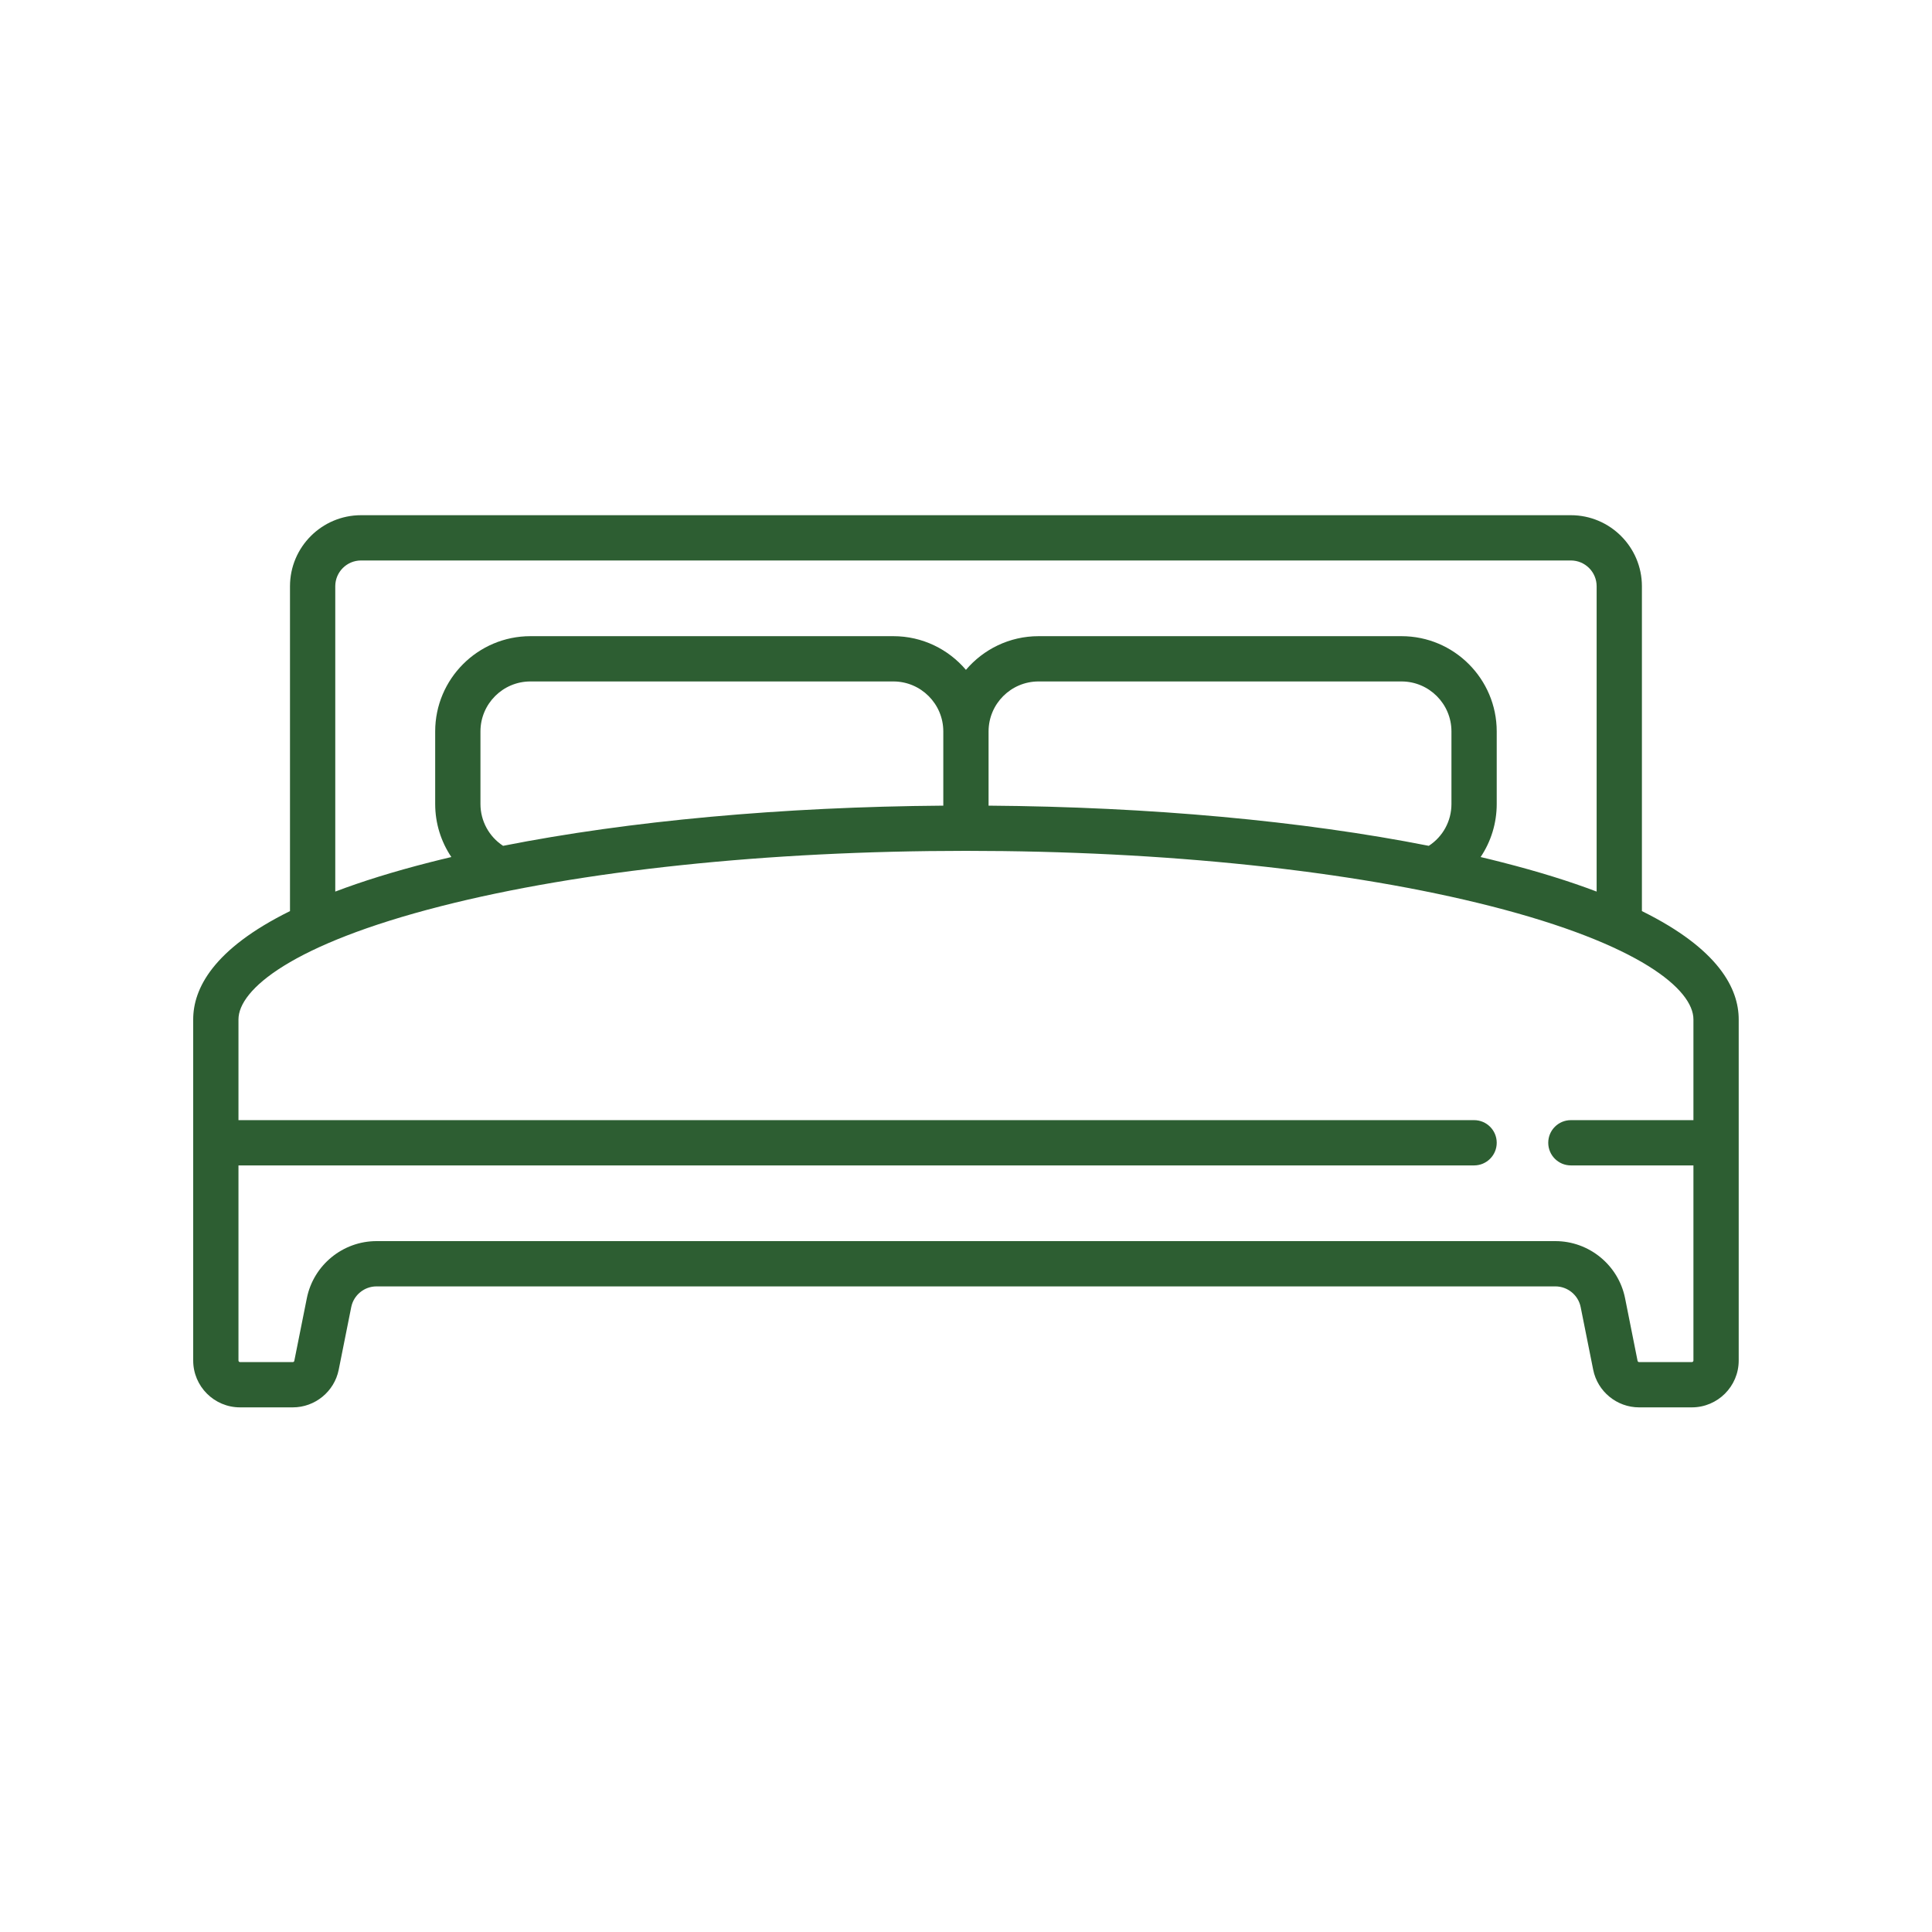
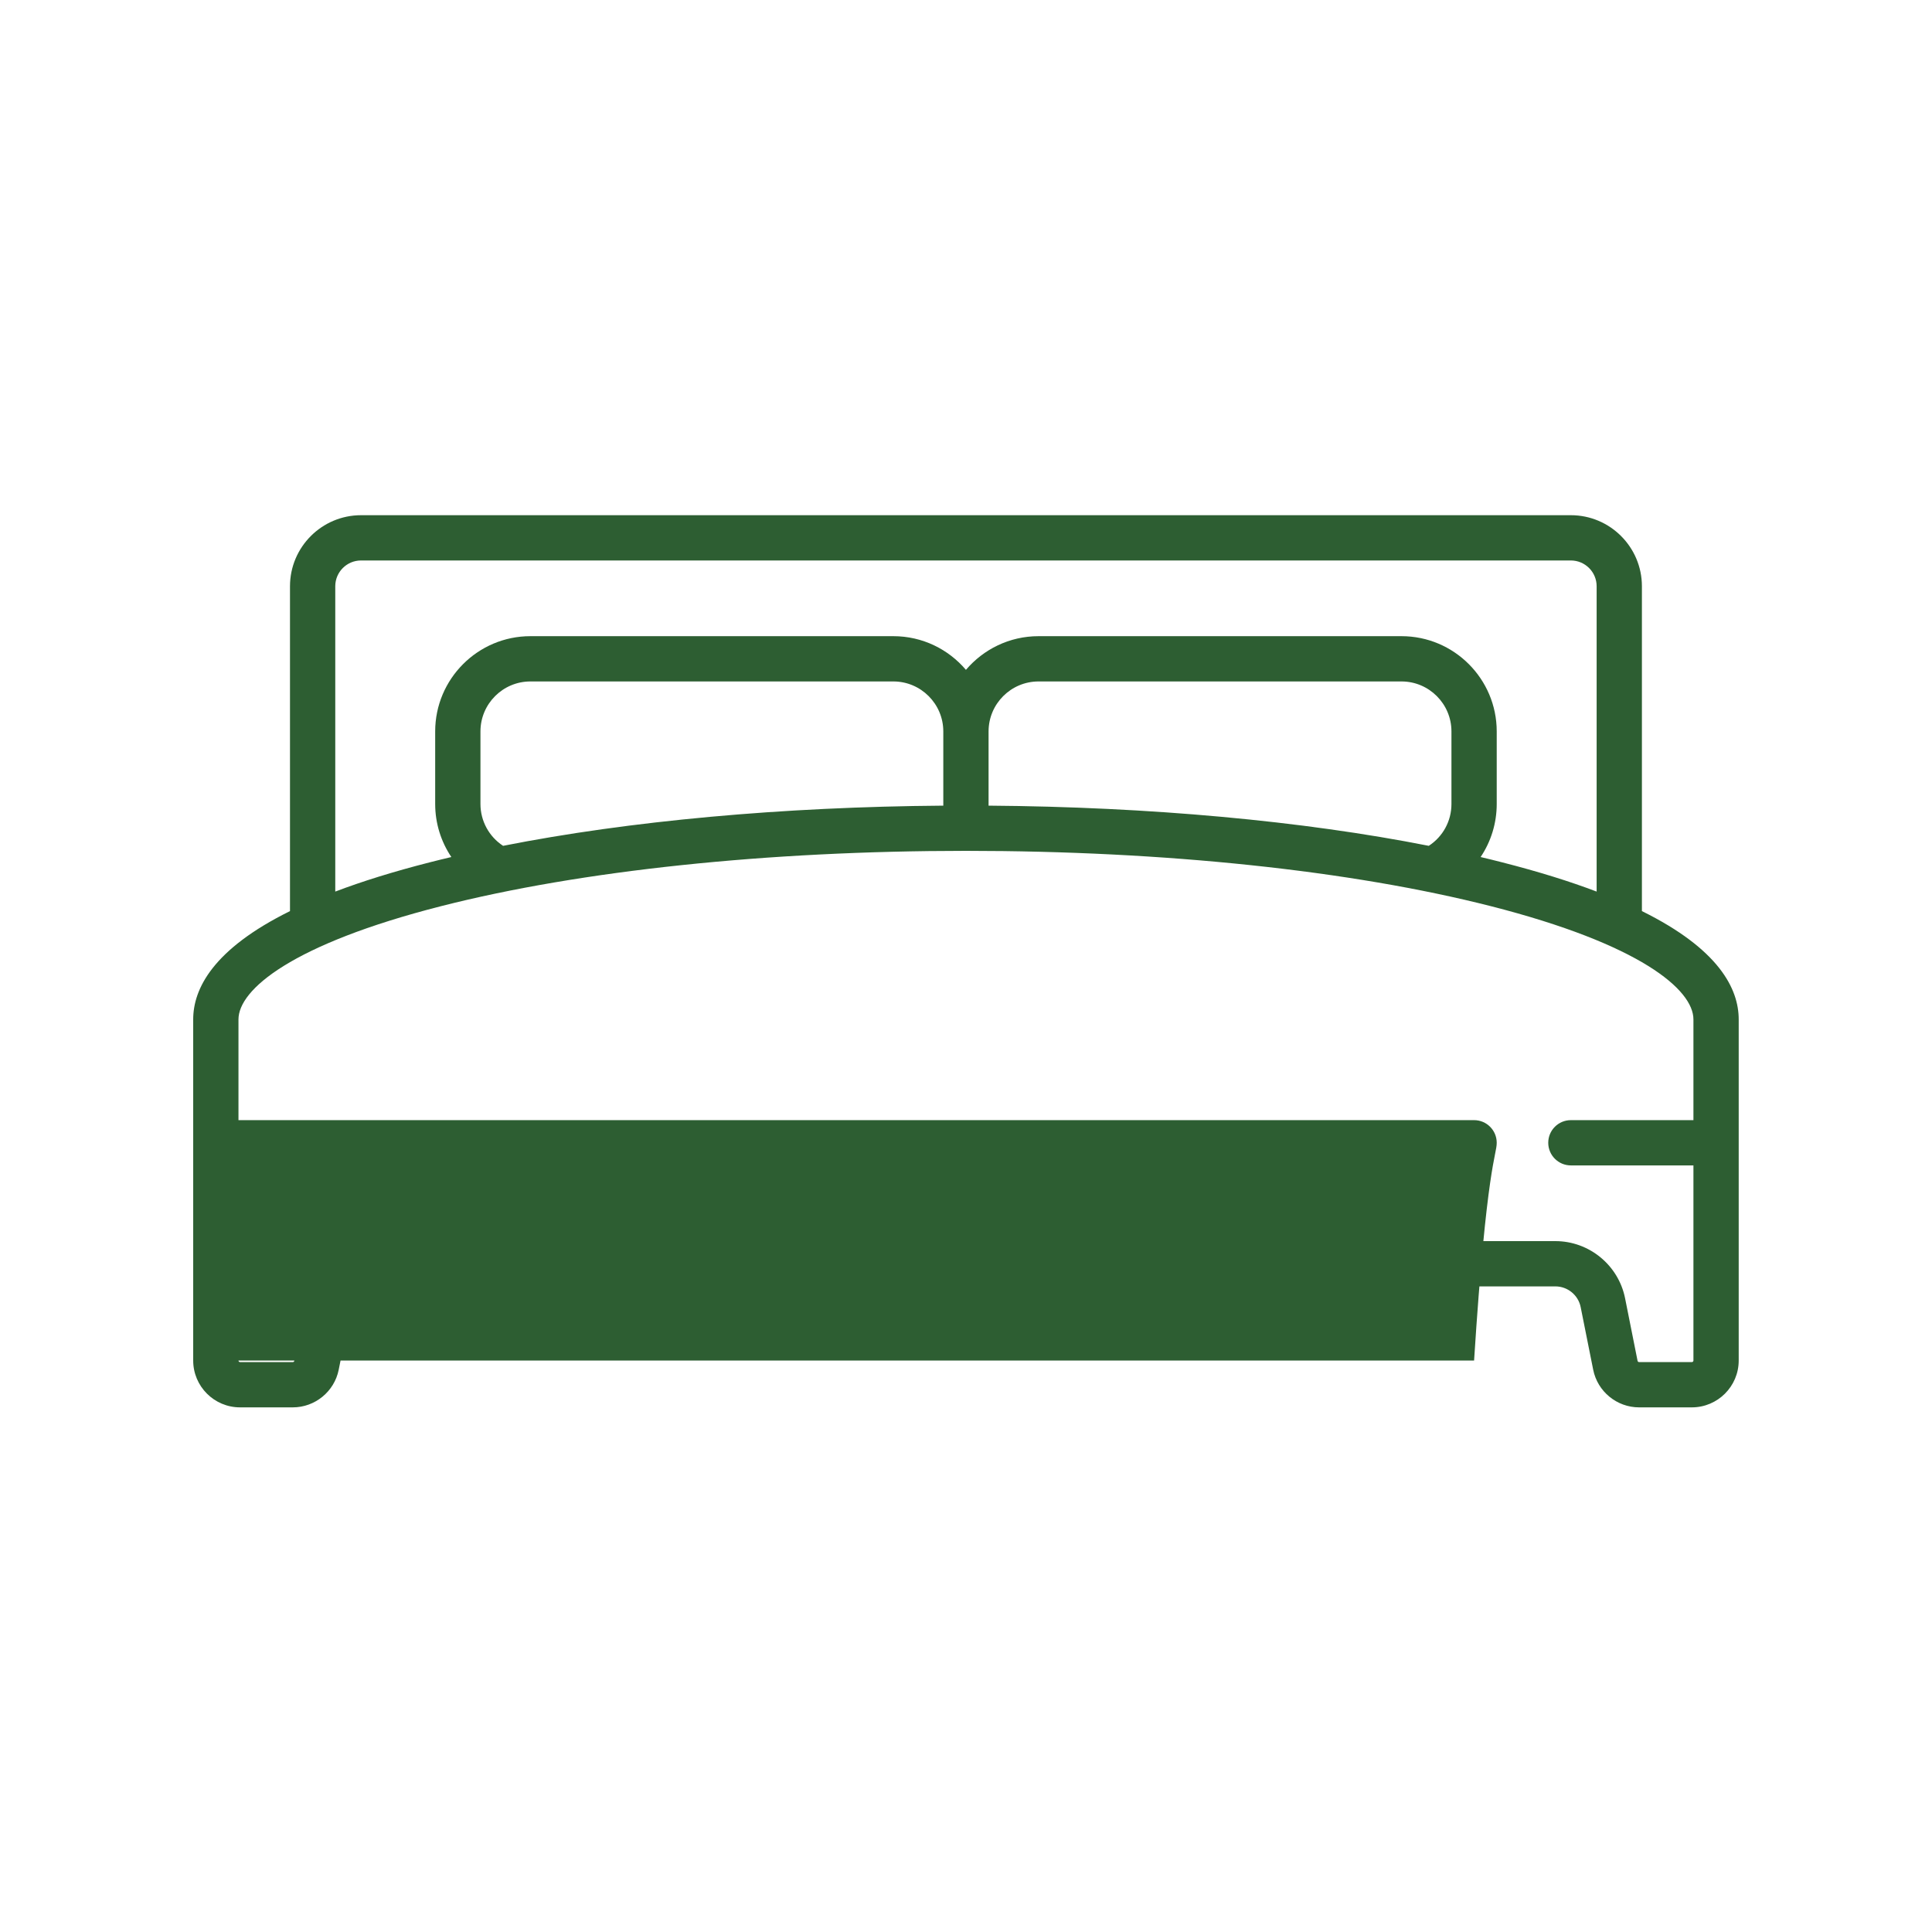
<svg xmlns="http://www.w3.org/2000/svg" width="60" height="60" viewBox="0 0 60 60" fill="none">
-   <path d="M50.991 28.295V18.206C50.991 16.99 50.001 16 48.785 16H11.212C9.996 16 9.006 16.99 9.006 18.206V28.295C6.612 29.477 6 30.709 6 31.659V42.253C6 43.055 6.652 43.707 7.455 43.707H9.093C9.784 43.707 10.384 43.215 10.519 42.538L10.908 40.593C10.983 40.22 11.313 39.95 11.693 39.95H48.304C48.684 39.95 49.014 40.22 49.089 40.593L49.478 42.538C49.613 43.215 50.213 43.707 50.904 43.707H52.542C53.344 43.707 53.997 43.055 53.997 42.253V31.659C53.997 30.709 53.385 29.477 50.991 28.295ZM10.412 18.206C10.412 17.765 10.771 17.406 11.212 17.406H48.785C49.226 17.406 49.585 17.765 49.585 18.206V27.689C48.759 27.375 47.786 27.07 46.644 26.779C46.427 26.723 46.206 26.669 45.982 26.616C46.302 26.139 46.482 25.57 46.482 24.969V22.715C46.482 21.084 45.156 19.757 43.525 19.757H32.253C31.35 19.757 30.541 20.164 29.998 20.803C29.456 20.164 28.647 19.757 27.744 19.757H16.472C14.841 19.757 13.515 21.084 13.515 22.715V24.969C13.515 25.567 13.695 26.137 14.017 26.616C13.792 26.669 13.57 26.723 13.352 26.779C12.21 27.07 11.238 27.375 10.412 27.689V18.206ZM45.076 22.715V24.969C45.076 25.5 44.81 25.983 44.372 26.268C40.45 25.493 35.707 25.058 30.701 25.02V22.715H30.701C30.701 21.859 31.397 21.163 32.253 21.163H43.525C44.38 21.163 45.076 21.859 45.076 22.715ZM29.295 22.715V25.02C24.29 25.058 19.547 25.493 15.624 26.268C15.188 25.983 14.921 25.496 14.921 24.969V22.715C14.921 21.859 15.617 21.163 16.472 21.163H27.744C28.599 21.163 29.295 21.859 29.295 22.715ZM52.591 42.253C52.591 42.279 52.569 42.301 52.542 42.301H50.904C50.881 42.301 50.861 42.285 50.856 42.262L50.468 40.317C50.262 39.29 49.352 38.544 48.304 38.544H11.693C10.645 38.544 9.735 39.29 9.529 40.317L9.14 42.262C9.136 42.285 9.116 42.301 9.093 42.301H7.455C7.428 42.301 7.406 42.279 7.406 42.253V36.193H45.779C46.167 36.193 46.482 35.878 46.482 35.49C46.482 35.101 46.167 34.787 45.779 34.787H7.406V31.659C7.406 30.734 9.06 29.324 13.7 28.141C18.045 27.034 23.833 26.424 29.998 26.424C36.164 26.424 41.952 27.034 46.297 28.141C50.937 29.324 52.591 30.734 52.591 31.659V34.787H48.785C48.397 34.787 48.082 35.101 48.082 35.49C48.082 35.878 48.397 36.193 48.785 36.193H52.591V42.253Z" fill="#2D5E32" />
+   <path d="M50.991 28.295V18.206C50.991 16.99 50.001 16 48.785 16H11.212C9.996 16 9.006 16.99 9.006 18.206V28.295C6.612 29.477 6 30.709 6 31.659V42.253C6 43.055 6.652 43.707 7.455 43.707H9.093C9.784 43.707 10.384 43.215 10.519 42.538L10.908 40.593C10.983 40.22 11.313 39.95 11.693 39.95H48.304C48.684 39.95 49.014 40.22 49.089 40.593L49.478 42.538C49.613 43.215 50.213 43.707 50.904 43.707H52.542C53.344 43.707 53.997 43.055 53.997 42.253V31.659C53.997 30.709 53.385 29.477 50.991 28.295ZM10.412 18.206C10.412 17.765 10.771 17.406 11.212 17.406H48.785C49.226 17.406 49.585 17.765 49.585 18.206V27.689C48.759 27.375 47.786 27.07 46.644 26.779C46.427 26.723 46.206 26.669 45.982 26.616C46.302 26.139 46.482 25.57 46.482 24.969V22.715C46.482 21.084 45.156 19.757 43.525 19.757H32.253C31.35 19.757 30.541 20.164 29.998 20.803C29.456 20.164 28.647 19.757 27.744 19.757H16.472C14.841 19.757 13.515 21.084 13.515 22.715V24.969C13.515 25.567 13.695 26.137 14.017 26.616C13.792 26.669 13.57 26.723 13.352 26.779C12.21 27.07 11.238 27.375 10.412 27.689V18.206ZM45.076 22.715V24.969C45.076 25.5 44.81 25.983 44.372 26.268C40.45 25.493 35.707 25.058 30.701 25.02V22.715H30.701C30.701 21.859 31.397 21.163 32.253 21.163H43.525C44.38 21.163 45.076 21.859 45.076 22.715ZM29.295 22.715V25.02C24.29 25.058 19.547 25.493 15.624 26.268C15.188 25.983 14.921 25.496 14.921 24.969V22.715C14.921 21.859 15.617 21.163 16.472 21.163H27.744C28.599 21.163 29.295 21.859 29.295 22.715ZM52.591 42.253C52.591 42.279 52.569 42.301 52.542 42.301H50.904C50.881 42.301 50.861 42.285 50.856 42.262L50.468 40.317C50.262 39.29 49.352 38.544 48.304 38.544H11.693C10.645 38.544 9.735 39.29 9.529 40.317L9.14 42.262C9.136 42.285 9.116 42.301 9.093 42.301H7.455C7.428 42.301 7.406 42.279 7.406 42.253H45.779C46.167 36.193 46.482 35.878 46.482 35.49C46.482 35.101 46.167 34.787 45.779 34.787H7.406V31.659C7.406 30.734 9.06 29.324 13.7 28.141C18.045 27.034 23.833 26.424 29.998 26.424C36.164 26.424 41.952 27.034 46.297 28.141C50.937 29.324 52.591 30.734 52.591 31.659V34.787H48.785C48.397 34.787 48.082 35.101 48.082 35.49C48.082 35.878 48.397 36.193 48.785 36.193H52.591V42.253Z" fill="#2D5E32" />
</svg>